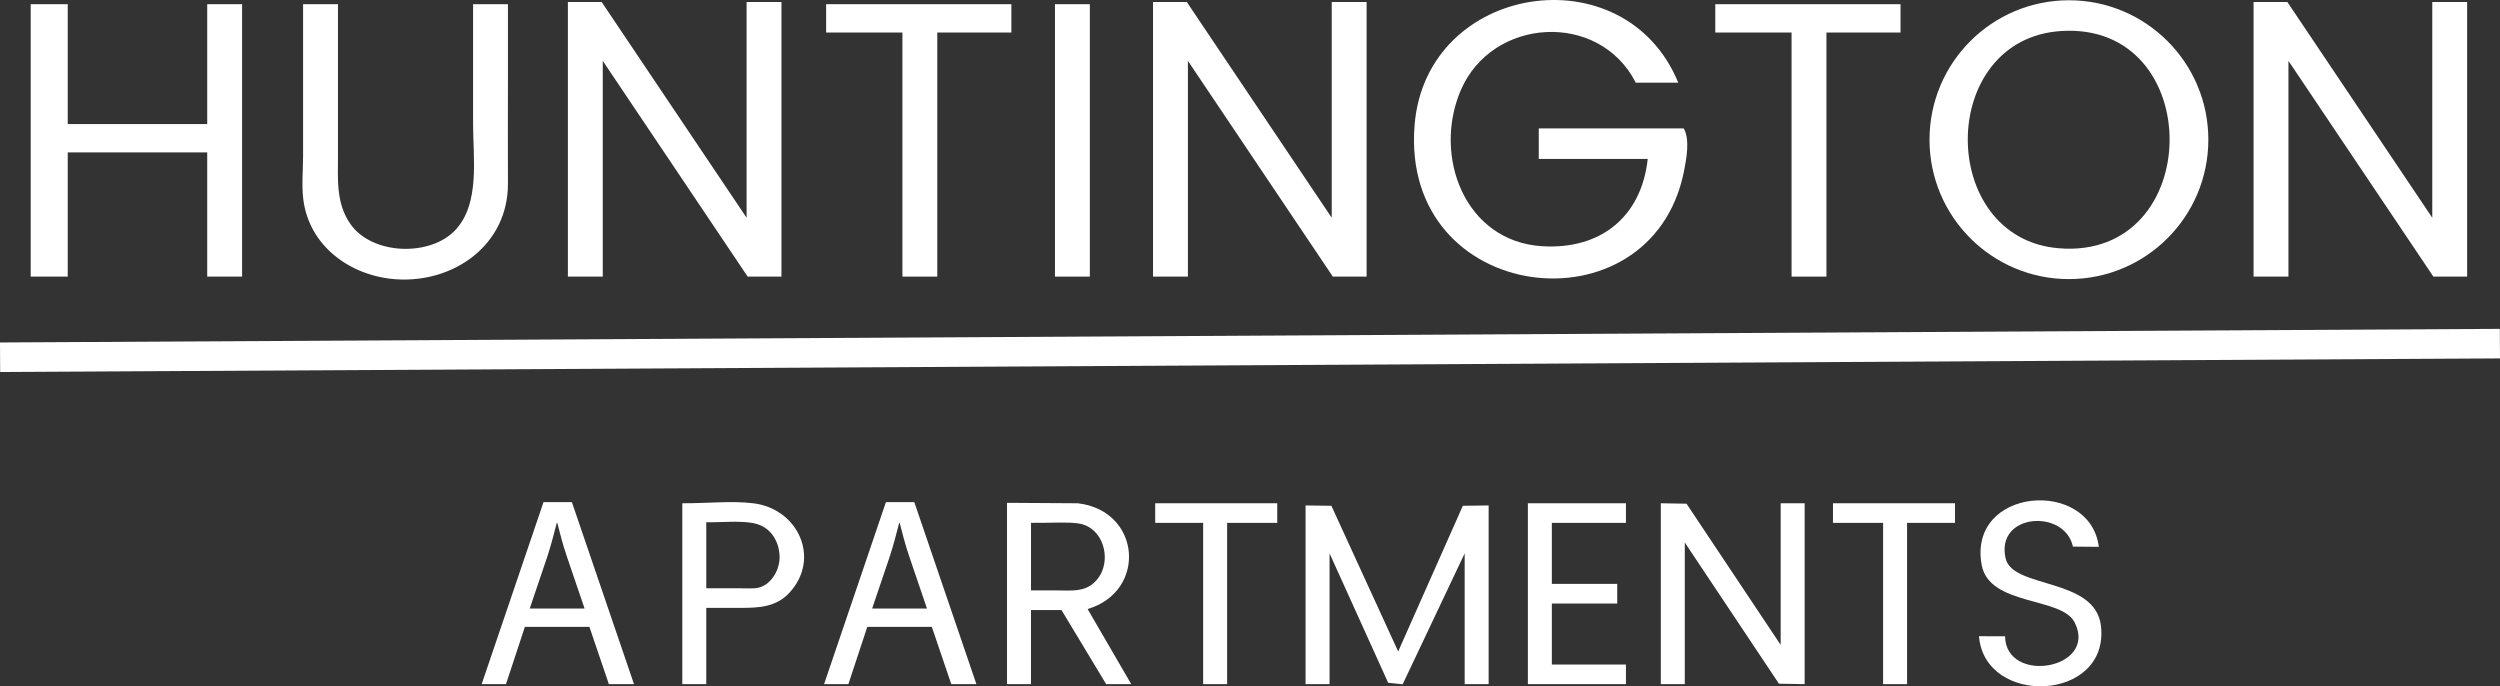
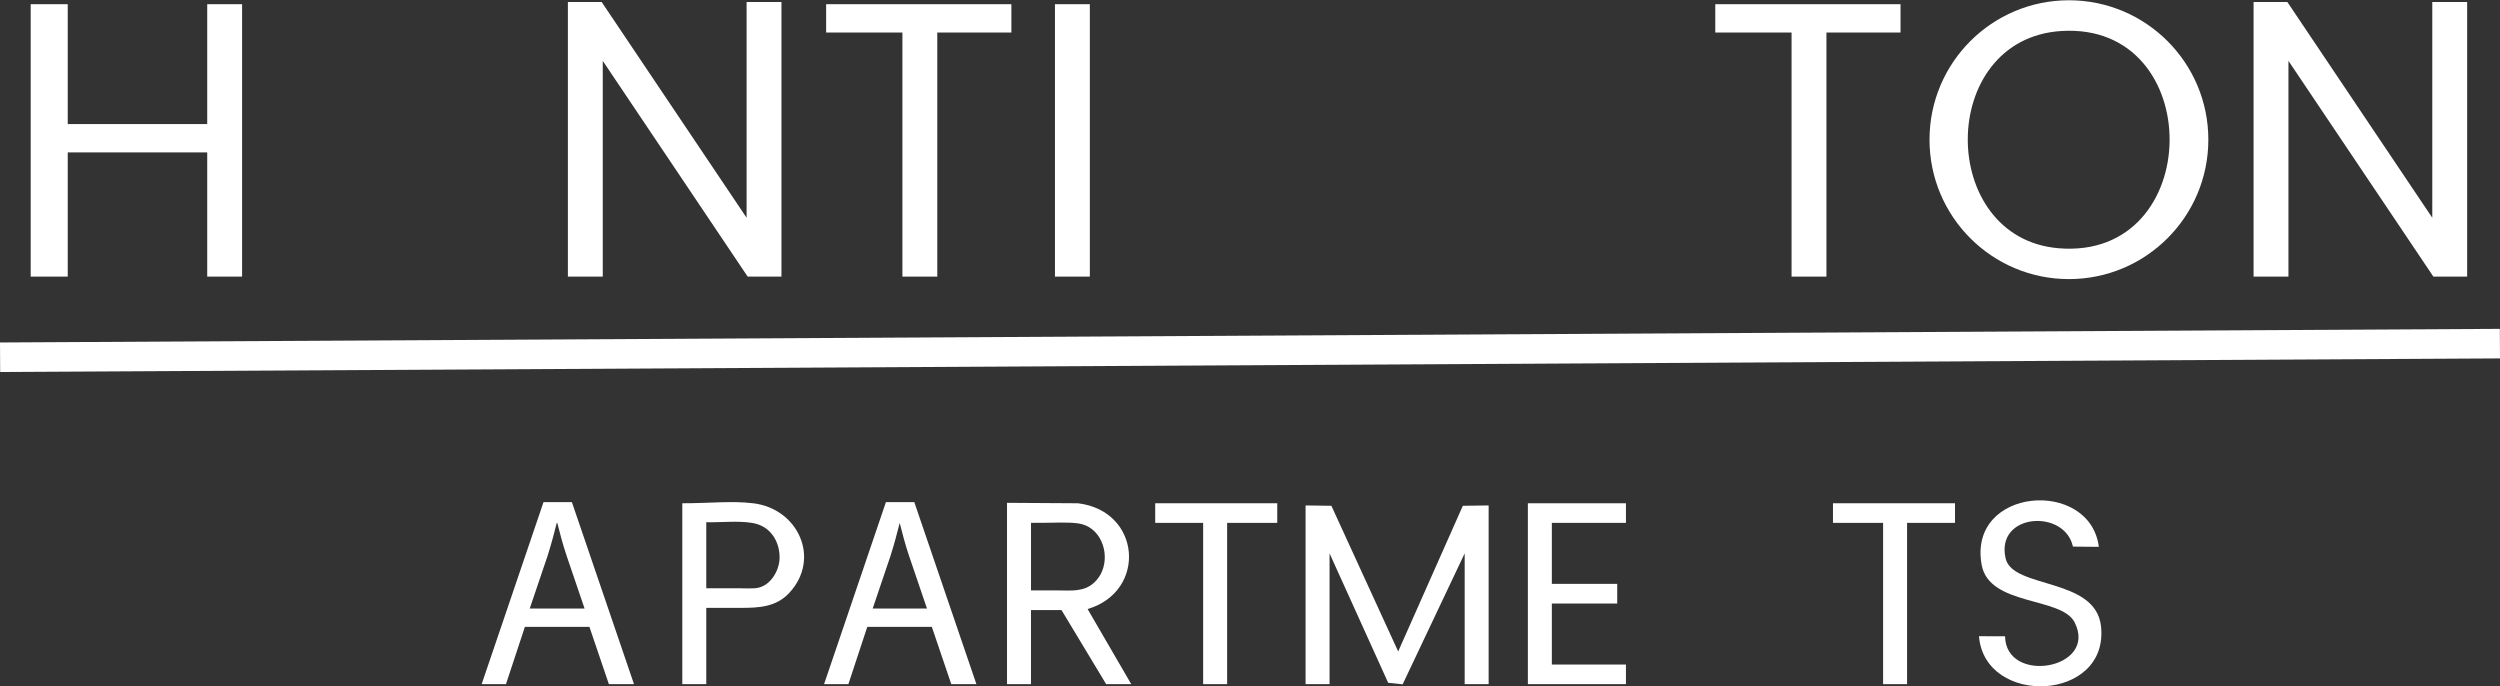
<svg xmlns="http://www.w3.org/2000/svg" id="Layer_1" viewBox="0 0 275.142 75.531">
  <rect x="0" y="0" width="275.142" height="75.531" fill="#333333" stroke="none" />
  <defs>
    <style>.cls-1{fill:#fff;}</style>
  </defs>
  <rect class="cls-1" x=".007" y="36.942" width="275.128" height="3.252" transform="translate(-.208 .75) rotate(-.312)" />
-   <path class="cls-1" d="M184.702,9.096h-4.677c-4.015-7.905-15.827-7.234-19.273.874-3.066,7.212.444,16.583,8.949,17.126,6.413.409,10.953-3.197,11.643-9.605h-11.992v-3.358h15.95c.716,1.187.29,3.445.012,4.809-3.63,17.828-31.219,14.654-29.63-5.165,1.255-15.648,23.158-18.997,29.018-4.681Z" />
-   <polygon class="cls-1" points="146.566 23.967 146.566 .222 150.404 .222 150.404 30.443 146.686 30.443 130.737 6.698 130.737 30.443 126.899 30.443 126.899 .222 130.617 .222 146.566 23.967" />
  <polygon class="cls-1" points="82.168 23.967 82.168 .222 86.005 .222 86.005 30.443 82.287 30.443 66.338 6.698 66.338 30.443 62.5 30.443 62.5 .222 66.218 .222 82.168 23.967" />
  <polygon class="cls-1" points="267.689 23.967 267.689 .222 271.526 .222 271.526 30.443 267.809 30.443 251.859 6.698 251.859 30.443 248.022 30.443 248.022 .222 251.739 .222 267.689 23.967" />
  <path class="cls-1" d="M243.042,15.373c0,8.473-6.869,15.343-15.343,15.343s-15.343-6.869-15.343-15.343S219.226.03,227.7.03s15.343,6.869,15.343,15.343ZM226.867,3.412c-13.699.857-13.665,22.793-.307,23.909,16.152,1.349,16.33-24.91.307-23.909Z" />
  <polygon class="cls-1" points="7.455 .462 7.455 13.653 22.446 13.653 22.806 13.656 22.806 13.294 22.806 .462 26.643 .462 26.643 30.443 22.806 30.443 22.806 16.771 7.455 16.771 7.455 30.443 3.378 30.443 3.378 .462 7.455 .462" />
-   <path class="cls-1" d="M37.196.462v16.648c0,2.651-.233,5.268,1.382,7.564,2.391,3.4,8.793,3.608,11.568.611,2.698-2.914,1.92-7.93,1.92-11.593V1.969c0-.077,0-1.507,0-1.507.001,0,3.837,0,3.837,0v8.286c0,3.808-.023,7.618,0,11.426.041,6.76-5.939,10.988-12.305,10.562-4.975-.333-9.595-3.614-10.223-8.842-.186-1.548-.018-3.228-.018-4.788V.462s3.837,0,3.837,0Z" />
  <polygon class="cls-1" points="143.688 55.627 146.528 55.666 153.879 71.698 160.995 55.666 163.835 55.627 163.835 75.294 161.197 75.294 161.197 60.903 154.372 75.311 152.778 75.146 146.327 60.903 146.327 75.294 143.688 75.294 143.688 55.627" />
  <polygon class="cls-1" points="111.309 .462 111.309 3.58 103.154 3.58 103.154 30.443 99.317 30.443 99.317 3.58 90.922 3.58 90.922 .462 111.309 .462" />
  <polygon class="cls-1" points="209.166 .462 209.166 3.58 201.012 3.58 201.012 30.443 197.174 30.443 197.174 3.58 188.779 3.58 188.779 .462 209.166 .462" />
-   <polygon class="cls-1" points="182.783 55.387 185.613 55.437 195.975 70.977 195.975 55.387 198.613 55.387 198.613 75.294 195.783 75.244 185.422 59.704 185.422 75.294 182.783 75.294 182.783 55.387" />
  <path class="cls-1" d="M118.624,55.387c6.978.828,7.63,9.707,1.073,11.641l4.803,8.264-2.76.004-4.915-8.156h-3.358v8.155h-2.638s0-19.955,0-19.955l7.795.048ZM113.468,64.981h2.946c1.46,0,2.902.199,4.05-.904.361-.347.651-.769.838-1.234.856-2.126-.245-4.955-2.695-5.248-1.244-.149-2.565-.055-3.817-.056-.074,0-1.32-.012-1.321.006,0,0,0,7.435,0,7.435Z" />
  <rect class="cls-1" x="116.106" y=".462" width="3.837" height="29.981" />
  <path class="cls-1" d="M230.993,60.183l-2.853-.026c-.914-4.195-8.544-3.678-7.41,1.296.773,3.39,9.922,2.051,10.502,7.484.889,8.326-12.805,8.858-13.432,1.082l2.869.009c.098,5.371,10.281,3.603,7.654-1.539-1.451-2.841-9.396-1.763-10.227-6.323-1.561-8.566,11.92-9.569,12.897-1.984Z" />
  <path class="cls-1" d="M82.887,55.387c4.956.588,7.5,6.099,3.958,9.886-1.439,1.538-3.341,1.627-5.295,1.627-.261,0-3.82,0-3.82,0v8.395h-2.638v-19.907c3.112,0,5.383-.286,7.795,0ZM77.73,64.741h3.422c.636,0,1.282.035,1.917,0,1.632-.091,2.704-1.862,2.732-3.338.027-1.395-.636-2.845-1.915-3.496-.722-.368-1.513-.434-2.308-.471-.879-.041-1.748.021-2.625.029-.111.001-1.217.039-1.223-.008,0,0,0,7.285,0,7.285Z" />
  <polygon class="cls-1" points="178.946 55.387 178.946 57.545 170.791 57.545 170.791 63.901 170.787 64.256 171.151 64.261 177.986 64.261 177.986 66.42 170.791 66.42 170.791 73.135 178.946 73.135 178.946 75.294 168.153 75.294 168.153 55.387 178.946 55.387" />
  <polygon class="cls-1" points="140.57 55.387 140.57 57.545 135.054 57.545 135.054 75.294 132.415 75.294 132.415 57.545 127.139 57.545 127.139 55.387 140.57 55.387" />
  <polygon class="cls-1" points="215.162 55.387 215.162 57.545 209.886 57.545 209.886 75.294 207.248 75.294 207.248 57.545 201.731 57.545 201.731 55.387 215.162 55.387" />
  <path class="cls-1" d="M57.766,68.994l-2.081,6.302h-2.675l6.808-20.036h3.121l6.837,20.036h-2.765l-2.14-6.302h-7.105ZM64.336,66.972l-1.962-5.767c-.446-1.308-.743-2.497-1.04-3.656h-.059c-.297,1.189-.624,2.408-1.011,3.627l-1.962,5.797h6.035Z" />
-   <path class="cls-1" d="M95.45,68.994l-2.081,6.302h-2.675l6.808-20.036h3.121l6.837,20.036h-2.765l-2.14-6.302h-7.105ZM102.02,66.972l-1.962-5.767c-.446-1.308-.743-2.497-1.04-3.656h-.059c-.297,1.189-.624,2.408-1.011,3.627l-1.962,5.797h6.035Z" />
+   <path class="cls-1" d="M95.45,68.994l-2.081,6.302h-2.675l6.808-20.036h3.121l6.837,20.036h-2.765l-2.14-6.302h-7.105ZM102.02,66.972l-1.962-5.767c-.446-1.308-.743-2.497-1.04-3.656c-.297,1.189-.624,2.408-1.011,3.627l-1.962,5.797h6.035Z" />
</svg>